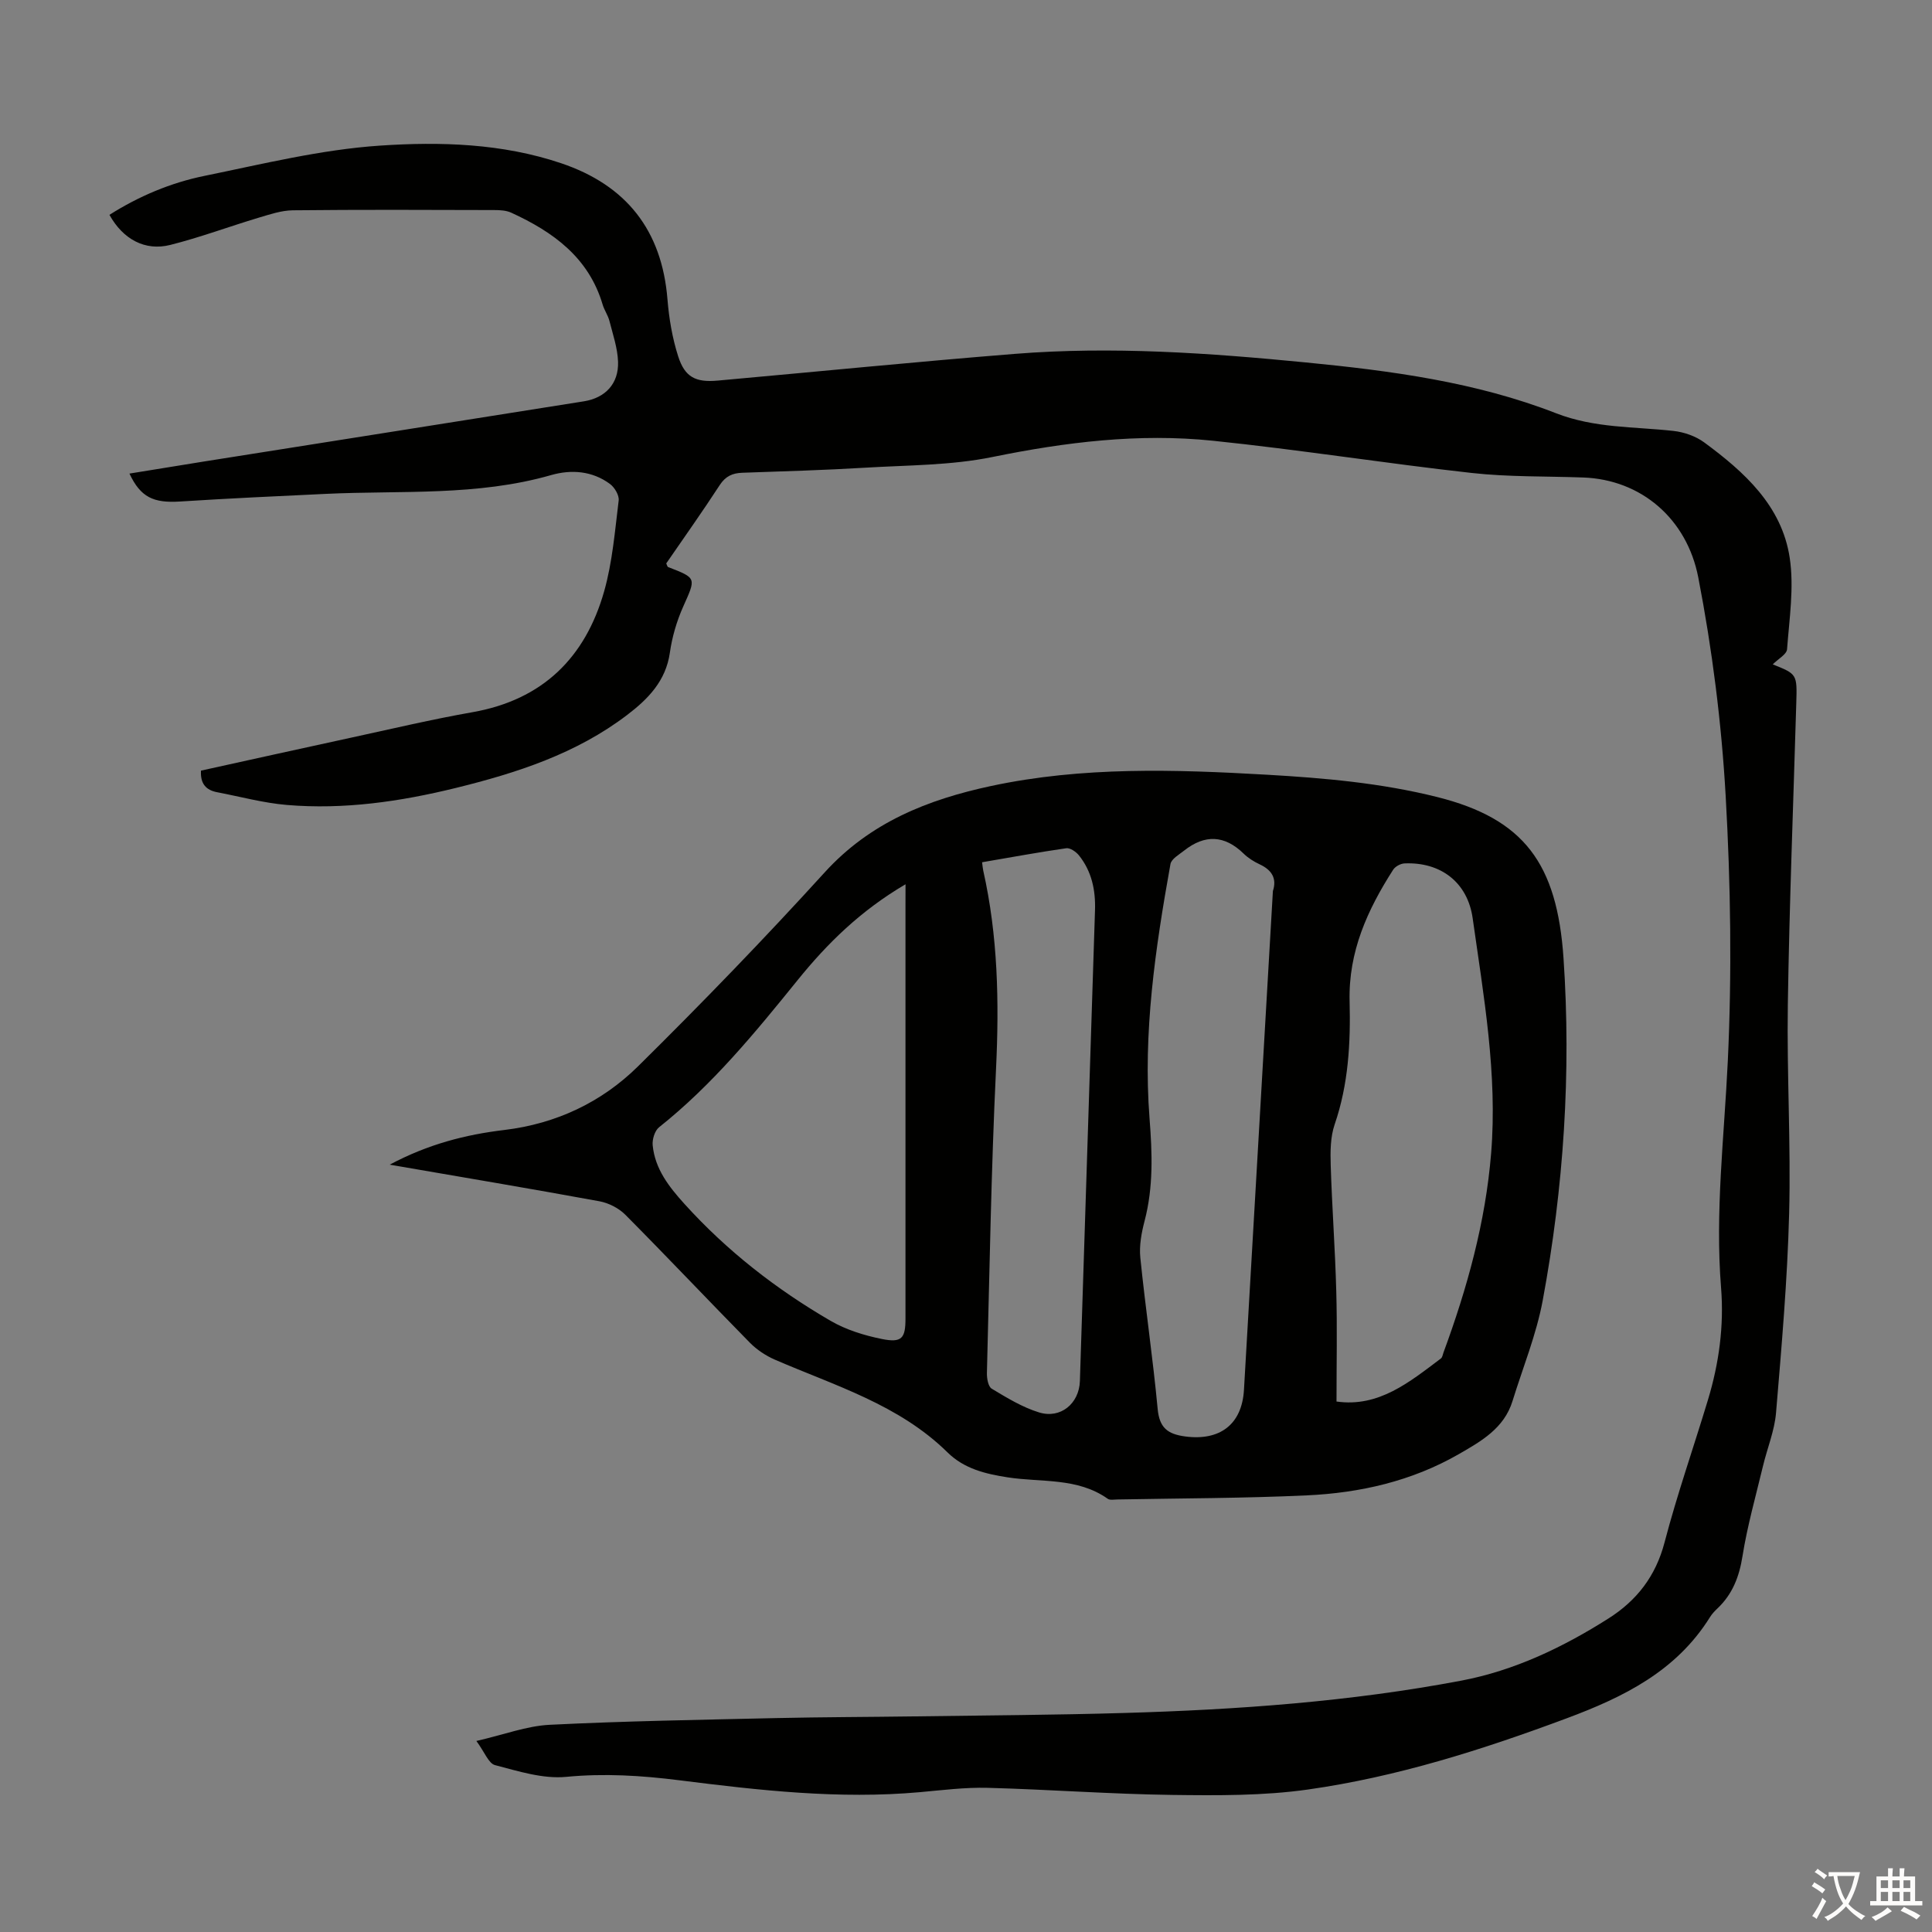
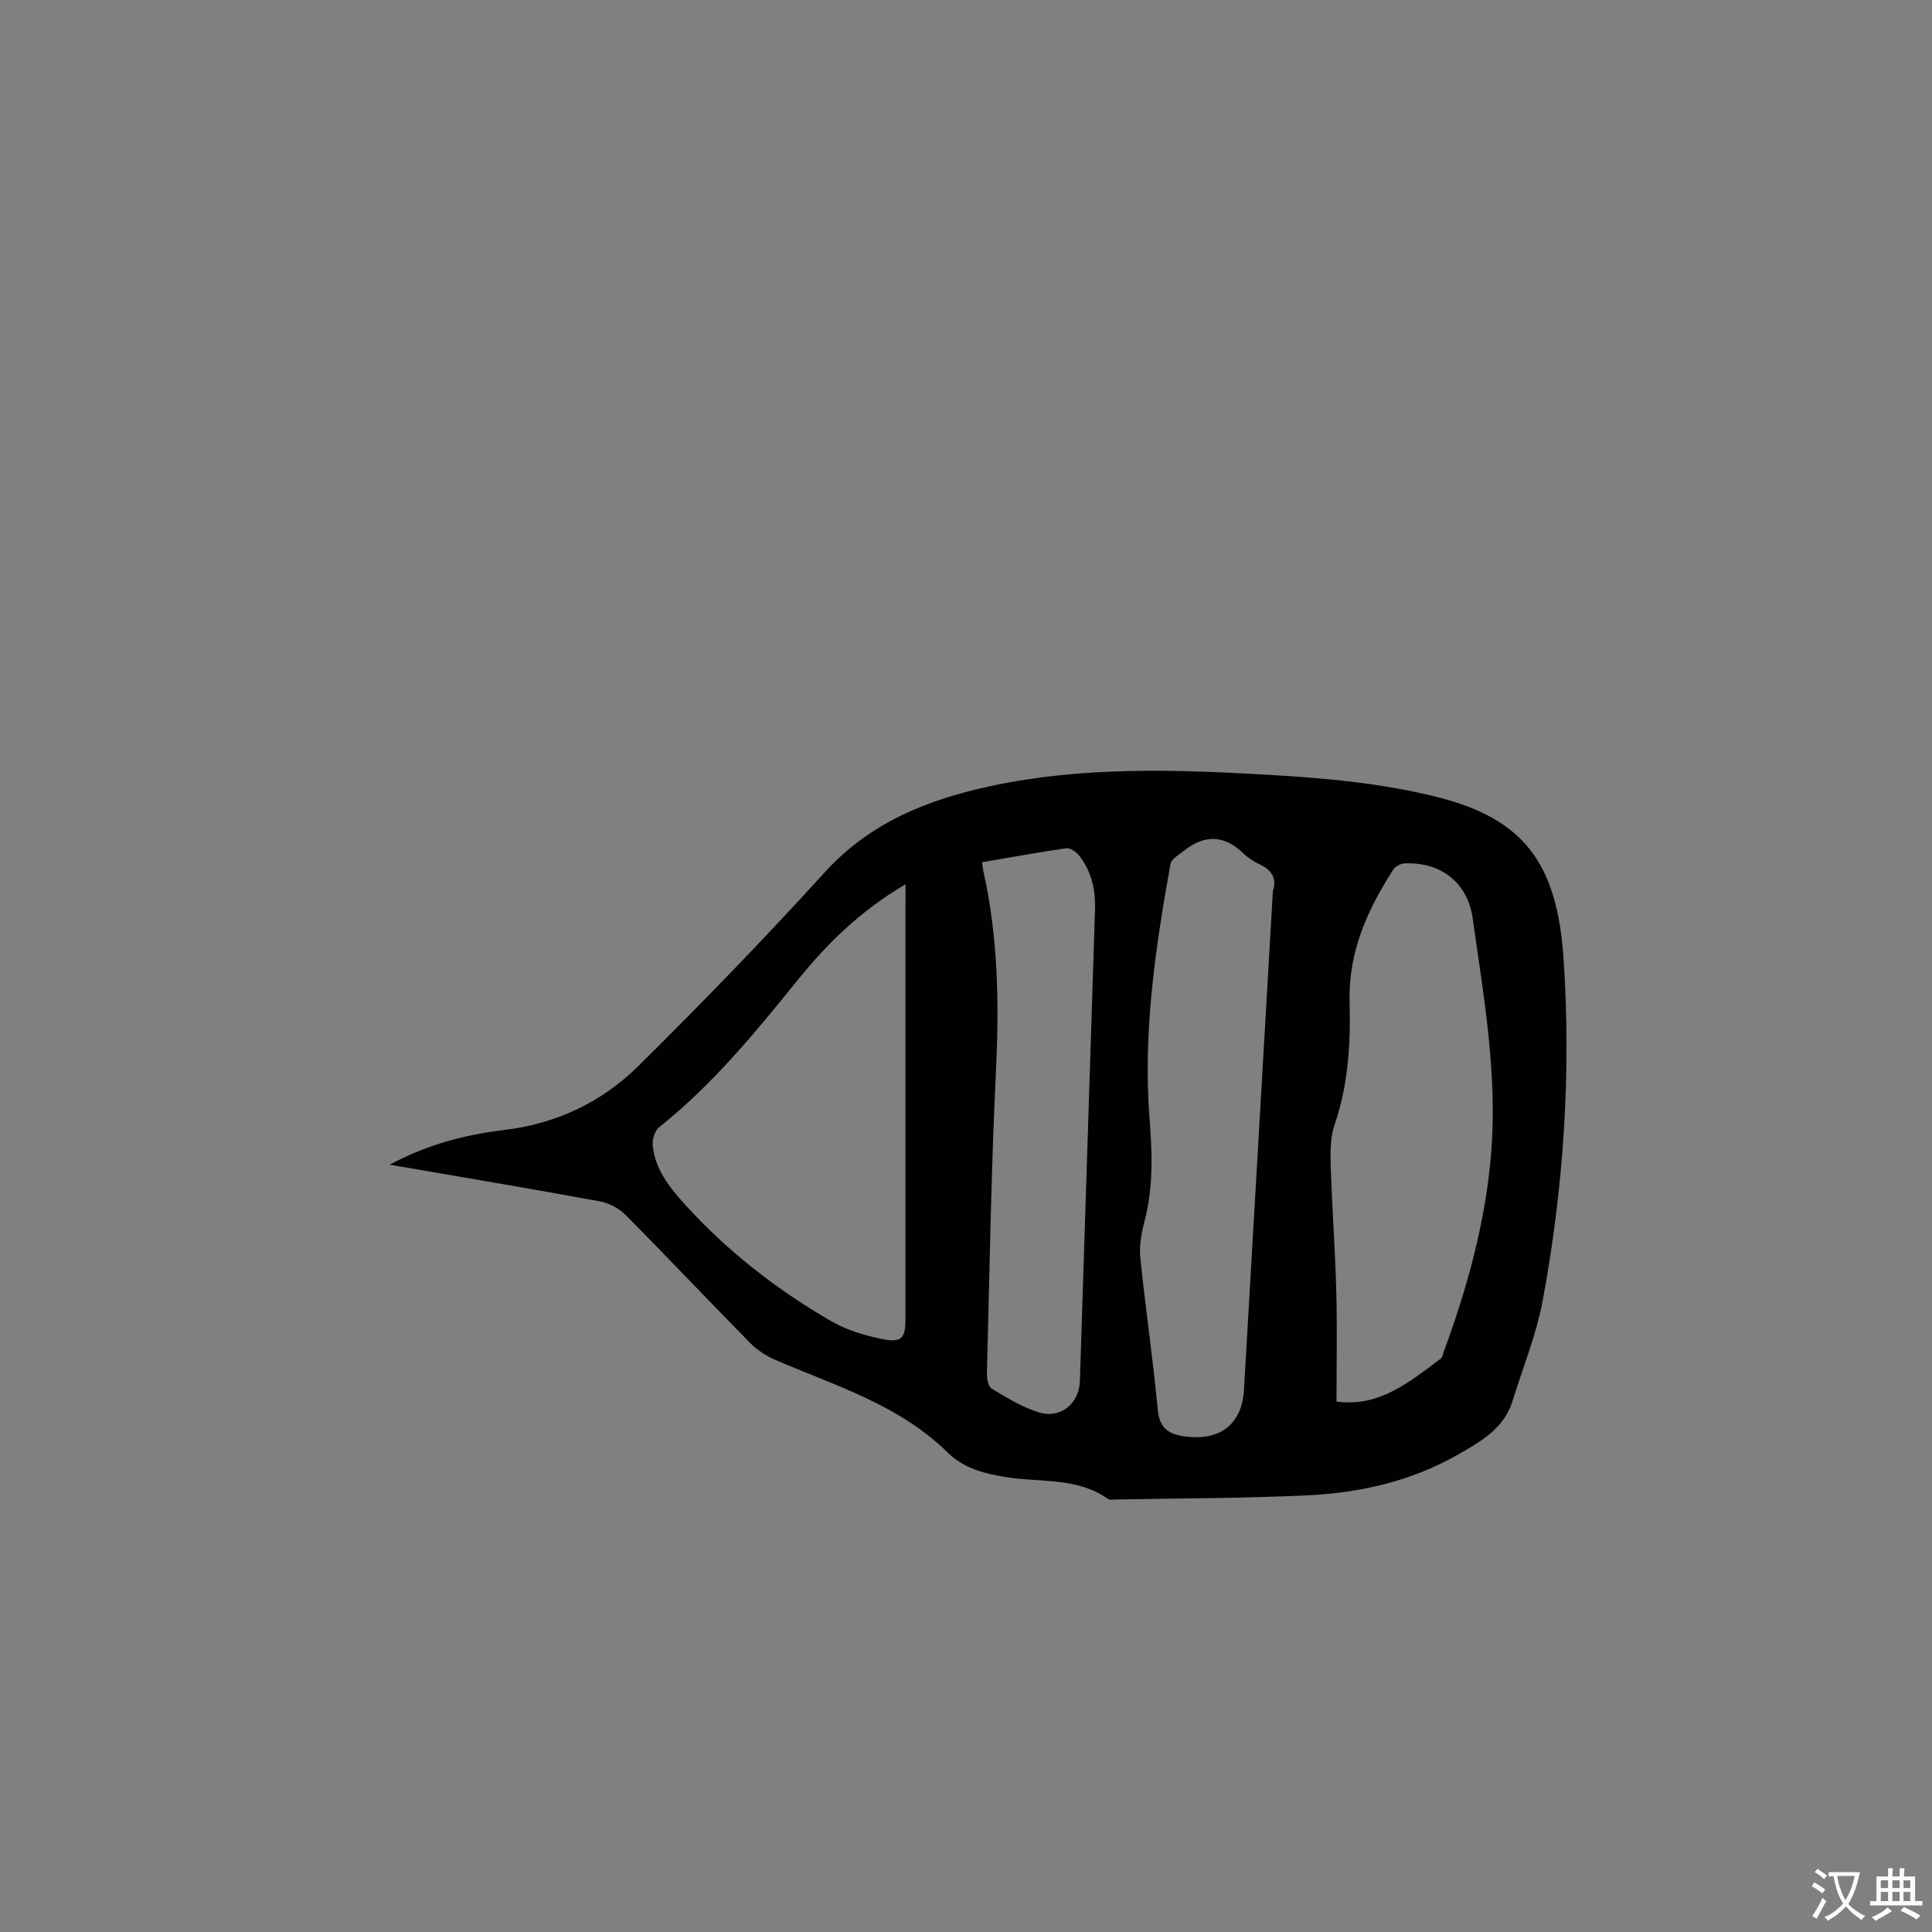
<svg xmlns="http://www.w3.org/2000/svg" enable-background="new 0 0 400 400" viewBox="0 0 400 400">
  <rect x="0" y="0" width="400" height="400" fill="#808080" stroke="none" />
-   <path d="m367.03 137.55c5.05 2.02 5.05 2.02 4.87 8.05-.61 20.8-1.43 41.6-1.75 62.4-.22 14.43.65 28.88.27 43.3-.36 13.75-1.56 27.48-2.71 41.2-.31 3.73-1.83 7.36-2.71 11.05-1.48 6.19-3.23 12.34-4.23 18.61-.68 4.29-2.07 7.9-5.2 10.86-.57.54-1.12 1.12-1.53 1.78-6.95 11.17-17.84 16.55-29.68 20.96-17.44 6.5-35.13 12.13-53.55 14.74-9.25 1.31-18.75 1.24-28.14 1.12-12.74-.17-25.46-1.13-38.2-1.47-4.67-.12-9.36.48-14.03.9-16.73 1.5-33.29-.38-49.84-2.47-7.79-.98-15.47-1.46-23.38-.7-4.81.46-9.9-1.17-14.73-2.43-1.34-.35-2.15-2.69-3.86-5 5.73-1.31 10.42-3.12 15.19-3.35 15.62-.78 31.28-1.03 46.92-1.39 9.49-.21 18.99-.22 28.49-.35 14.54-.21 29.09-.28 43.63-.71 23.38-.68 46.72-2.34 69.73-6.7 10.94-2.08 21.01-6.89 30.42-12.86 5.86-3.71 9.79-8.76 11.62-15.76 2.6-9.93 6.01-19.65 8.98-29.49 2.29-7.56 3.35-15.33 2.72-23.2-1.26-15.7.65-31.26 1.39-46.89.87-18.29.6-36.71-.44-54.99-.86-15.14-2.79-30.33-5.67-45.21-2.35-12.12-11.8-20.26-23.83-20.69-7.7-.28-15.45-.09-23.09-.94-17.89-1.99-35.68-4.82-53.58-6.67-15.34-1.59-30.51.28-45.65 3.37-8.56 1.75-17.51 1.68-26.3 2.21-8.48.51-16.98.75-25.48 1.05-2.03.07-3.46.71-4.66 2.54-3.59 5.52-7.41 10.89-11.08 16.23.19.39.23.7.38.75 5.96 2.31 5.79 2.23 3.13 8.19-1.34 3-2.3 6.28-2.76 9.53-.83 5.87-4.52 9.61-8.84 12.9-10.55 8.04-22.88 12.02-35.53 15.13-11.46 2.81-23.09 4.5-34.91 3.51-4.86-.41-9.65-1.72-14.46-2.64-2.29-.43-3.5-1.76-3.34-4.47 10.38-2.28 20.83-4.61 31.29-6.87 8.3-1.8 16.58-3.76 24.94-5.23 14.49-2.56 23.34-11.28 27.24-25.01 1.72-6.07 2.23-12.51 3.01-18.82.13-1.07-.84-2.71-1.8-3.42-3.67-2.72-8.02-3.03-12.18-1.84-15.32 4.4-31.06 3.15-46.65 3.89-10.05.47-20.1.94-30.14 1.58-5.55.36-8.2-.86-10.52-5.78 5.26-.85 10.4-1.7 15.55-2.52 26.18-4.15 52.35-8.27 78.53-12.44 4.47-.71 7.24-3.68 7.08-8.2-.1-2.83-1.07-5.65-1.78-8.43-.3-1.18-1.06-2.23-1.41-3.4-2.88-9.75-10.25-15.05-18.91-19.02-1.06-.49-2.38-.55-3.59-.55-13.88-.04-27.76-.1-41.65.05-2.38.03-4.8.86-7.13 1.55-6.09 1.83-12.08 4.07-18.24 5.62-5.25 1.32-9.8-1.2-12.59-6.23 6.09-3.86 12.7-6.65 19.69-8.07 12.04-2.46 24.11-5.44 36.3-6.26 12.51-.84 25.31-.47 37.51 3.64 13.49 4.54 20.87 13.86 22.03 28.16.32 3.98 1 8.01 2.21 11.8 1.38 4.34 3.62 5.46 8.17 5.05 20.5-1.84 40.98-3.89 61.49-5.53 20.14-1.61 40.25-.19 60.31 1.77 17.61 1.72 35.2 4.05 51.77 10.51 8.03 3.13 16.18 2.76 24.34 3.67 2.19.24 4.59 1.08 6.35 2.37 8.33 6.13 16.08 13.13 17.71 23.89.93 6.15-.08 12.63-.55 18.94-.07 1.05-1.83 1.99-2.96 3.13z" fill="#010100" />
  <path d="m80.68 241.13c7.97-4.25 15.72-6.22 23.74-7.18 10.73-1.29 20.15-5.74 27.69-13.19 13.21-13.05 26.14-26.41 38.63-40.14 9.42-10.36 21.34-15.08 34.46-17.89 18.91-4.04 38.01-3.43 57.14-2.33 11.84.68 23.6 1.71 35.19 4.61 18.01 4.51 24.85 13.77 26.18 33.39 1.61 23.68.04 47.45-4.31 70.86-1.32 7.08-4.11 13.88-6.25 20.81-1.74 5.65-6.49 8.33-11.15 11.01-9.72 5.58-20.4 8.01-31.43 8.52-13.07.61-26.16.6-39.24.85-.67.01-1.52.18-1.98-.14-6.28-4.45-13.74-3.36-20.72-4.44-4.61-.72-8.99-1.76-12.45-5.16-10.05-9.9-23.29-13.81-35.76-19.21-1.88-.82-3.73-2.05-5.17-3.51-8.63-8.78-17.08-17.73-25.76-26.47-1.37-1.38-3.47-2.46-5.39-2.81-14.18-2.6-28.4-4.99-43.42-7.58zm106.8-58.05c-9.29 5.45-16.2 12.24-22.33 19.83-8.8 10.88-17.64 21.69-28.69 30.47-.9.71-1.45 2.52-1.33 3.74.48 4.91 3.38 8.6 6.58 12.14 8.78 9.71 18.99 17.66 30.25 24.2 3.2 1.86 6.95 3.02 10.6 3.76 4.15.84 4.91-.12 4.91-4.23 0-28.53 0-57.06 0-85.58.01-1.2.01-2.41.01-4.33zm89.23 107.09c8.72 1.25 15.1-4.01 21.61-8.91.31-.23.38-.79.53-1.21 4.92-13.36 8.71-27.01 9.87-41.25 1.34-16.42-1.54-32.55-3.82-48.69-1.05-7.43-6.62-11.68-14.12-11.35-.82.04-1.92.64-2.35 1.32-5.31 8.29-9.26 16.93-9.01 27.21.22 8.58-.23 17.18-3.09 25.5-.9 2.62-.91 5.66-.82 8.5.27 8.69.92 17.37 1.15 26.07.21 7.46.05 14.95.05 22.81zm-13.17-105.69c.85-2.59-.21-4.34-2.7-5.51-1.2-.56-2.4-1.3-3.34-2.22-3.96-3.87-8.05-4.03-12.33-.65-1.05.83-2.65 1.73-2.84 2.8-3.13 17.41-5.71 34.9-4.33 52.65.56 7.17.82 14.21-1.03 21.25-.64 2.44-1.13 5.1-.88 7.58 1.06 10.45 2.61 20.85 3.59 31.31.36 3.9 2.04 5.22 5.68 5.71 7.18.96 11.77-2.46 12.19-9.65 1.99-34.38 3.98-68.76 5.99-103.27zm-60.21-5.96c.12.87.14 1.31.24 1.73 3.04 13.53 3.31 27.18 2.65 41-1.01 20.99-1.34 42.01-1.89 63.01-.03 1.11.26 2.81.99 3.25 3.13 1.88 6.34 3.85 9.79 4.91 4.49 1.39 8.32-1.85 8.47-6.48 1.04-32.51 2.09-65.02 3.13-97.53.13-4.14-.69-8.03-3.33-11.32-.6-.74-1.82-1.59-2.63-1.47-5.73.82-11.43 1.88-17.42 2.9z" fill="#010100" />
  <g fill="#fcfbfa">
    <path d="m377.9 391.2c-.2.3-.4.5-.6.8-.7-.6-1.4-1-2.2-1.5.2-.3.4-.5.5-.8.6.4 1.4.8 2.3 1.5zm-1.8 6.1c-.2-.2-.5-.4-.9-.6.4-.6.8-1.2 1.2-1.9s.7-1.3.9-1.9c.3.3.5.5.8.7-.7 1.3-1.4 2.6-2 3.7zm2.2-9c-.3.3-.5.5-.6.8-.6-.6-1.3-1.1-2-1.5.3-.3.5-.5.6-.7.6.5 1.3.9 2 1.4zm.3.2v-.9h2 4.5c-.3 1.3-.6 2.5-1 3.6s-.9 2.1-1.4 3c.4.5 1 1 1.6 1.4s1.2.8 1.9 1.1c-.3.2-.5.4-.8.8-.4-.3-1-.7-1.6-1.2s-1.2-1.1-1.6-1.6c-.5.6-1.1 1.1-1.7 1.6s-1.4.9-2.1 1.4c-.1-.3-.3-.5-.7-.8.6-.2 1.2-.5 1.9-1s1.4-1.1 2-1.8c-.5-.8-.9-1.6-1.2-2.5s-.6-2-.8-3.2c-.4.1-.7.1-1 .1zm2.5 2.7c.3 1 .7 1.7 1 2.2.3-.5.6-1.1 1-2s.6-1.9.9-3h-3.2-.4c.1.9.3 1.8.7 2.8z" />
    <path d="m396.5 388.5v1.5 3.6h1.5v.9c-.4 0-1 0-1.7 0h-7.9c-.5 0-.9 0-1.2 0v-.9h1.3v-3.5c0-.7 0-1.2 0-1.6h2.4c0-.8 0-1.4 0-1.7h1c0 .3-.1.8-.1 1.7h1.5c0-.8 0-1.4 0-1.7h1c0 .3-.1.9-.1 1.7zm-8.2 9.2c-.2-.3-.5-.5-.8-.8.8-.3 1.4-.6 1.9-.9s1-.7 1.4-1.1c.3.3.6.5.9.8-1.6 1-2.8 1.6-3.4 2zm2.6-6.8v-1.6h-1.5v1.6zm0 2.7v-1.9h-1.5v1.9zm2.4-2.7v-1.6h-1.5v1.6zm0 2.7v-1.9h-1.5v1.9zm.2 2 .7-.8c.4.2.9.5 1.6.8s1.3.7 1.8 1c-.3.3-.5.5-.8.8-.4-.3-1.5-1-3.3-1.8zm2-4.7v-1.6h-1.4v1.6zm0 2.7v-1.9h-1.4v1.9z" />
  </g>
</svg>